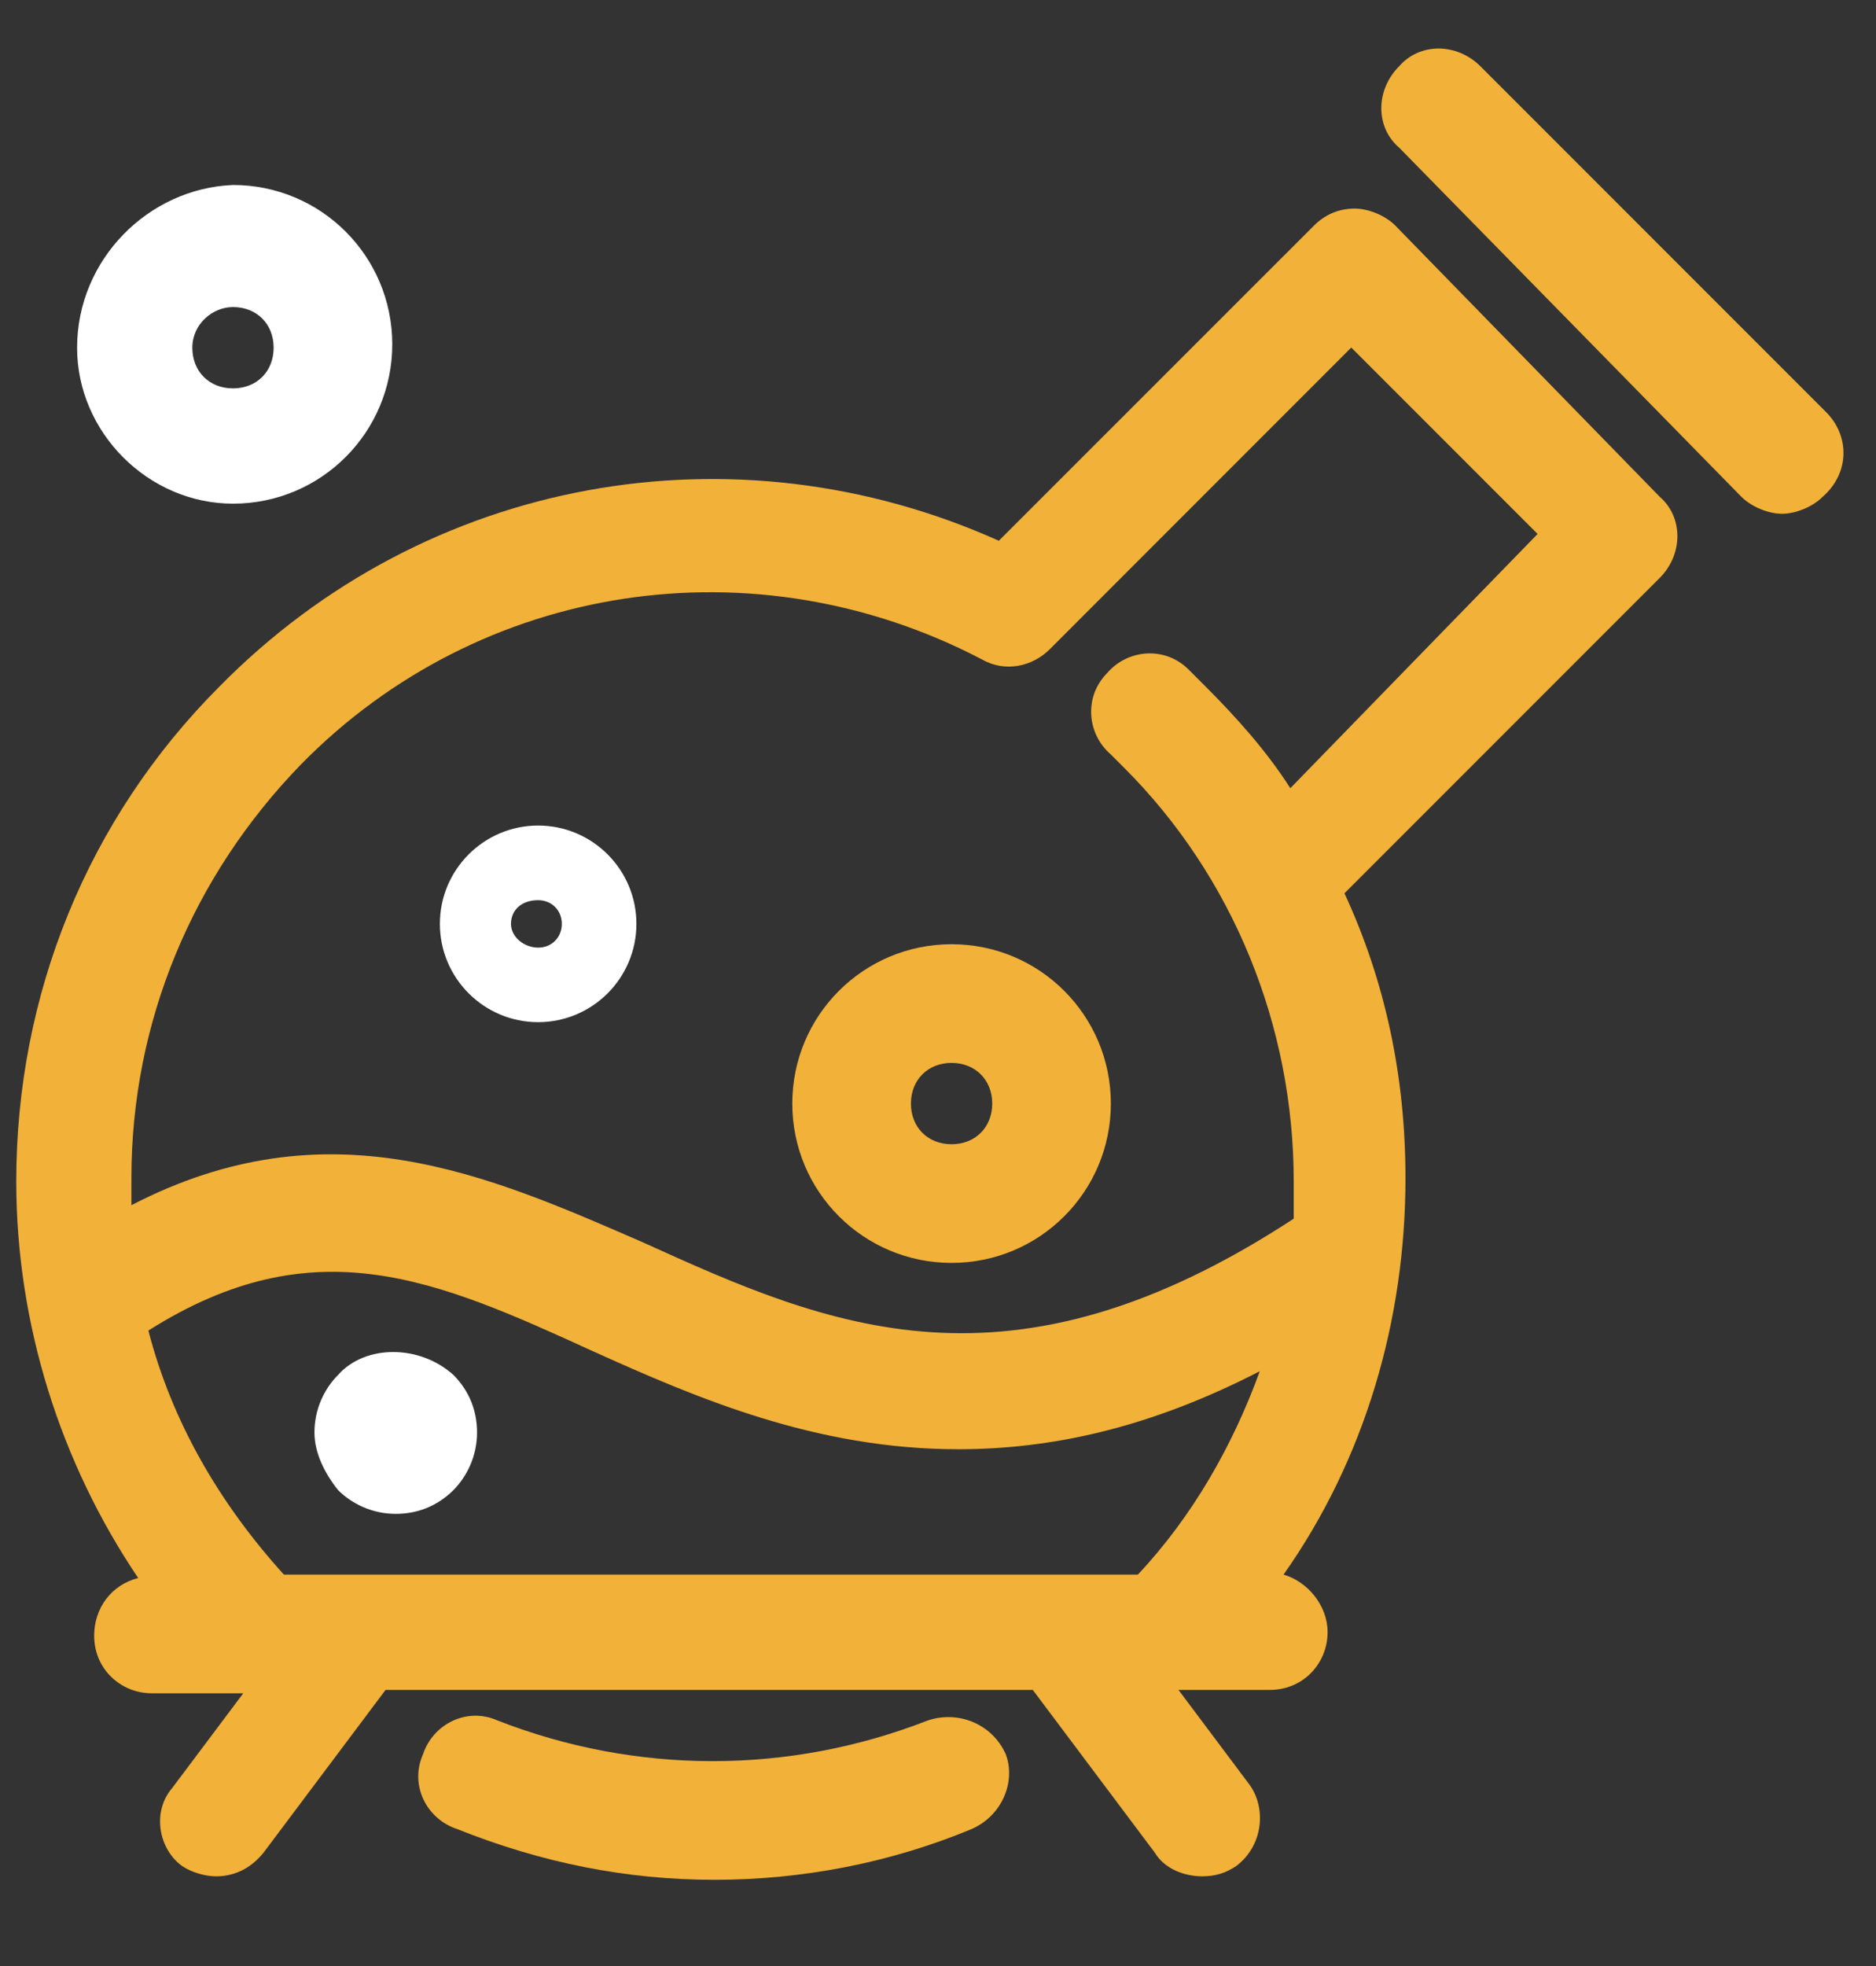
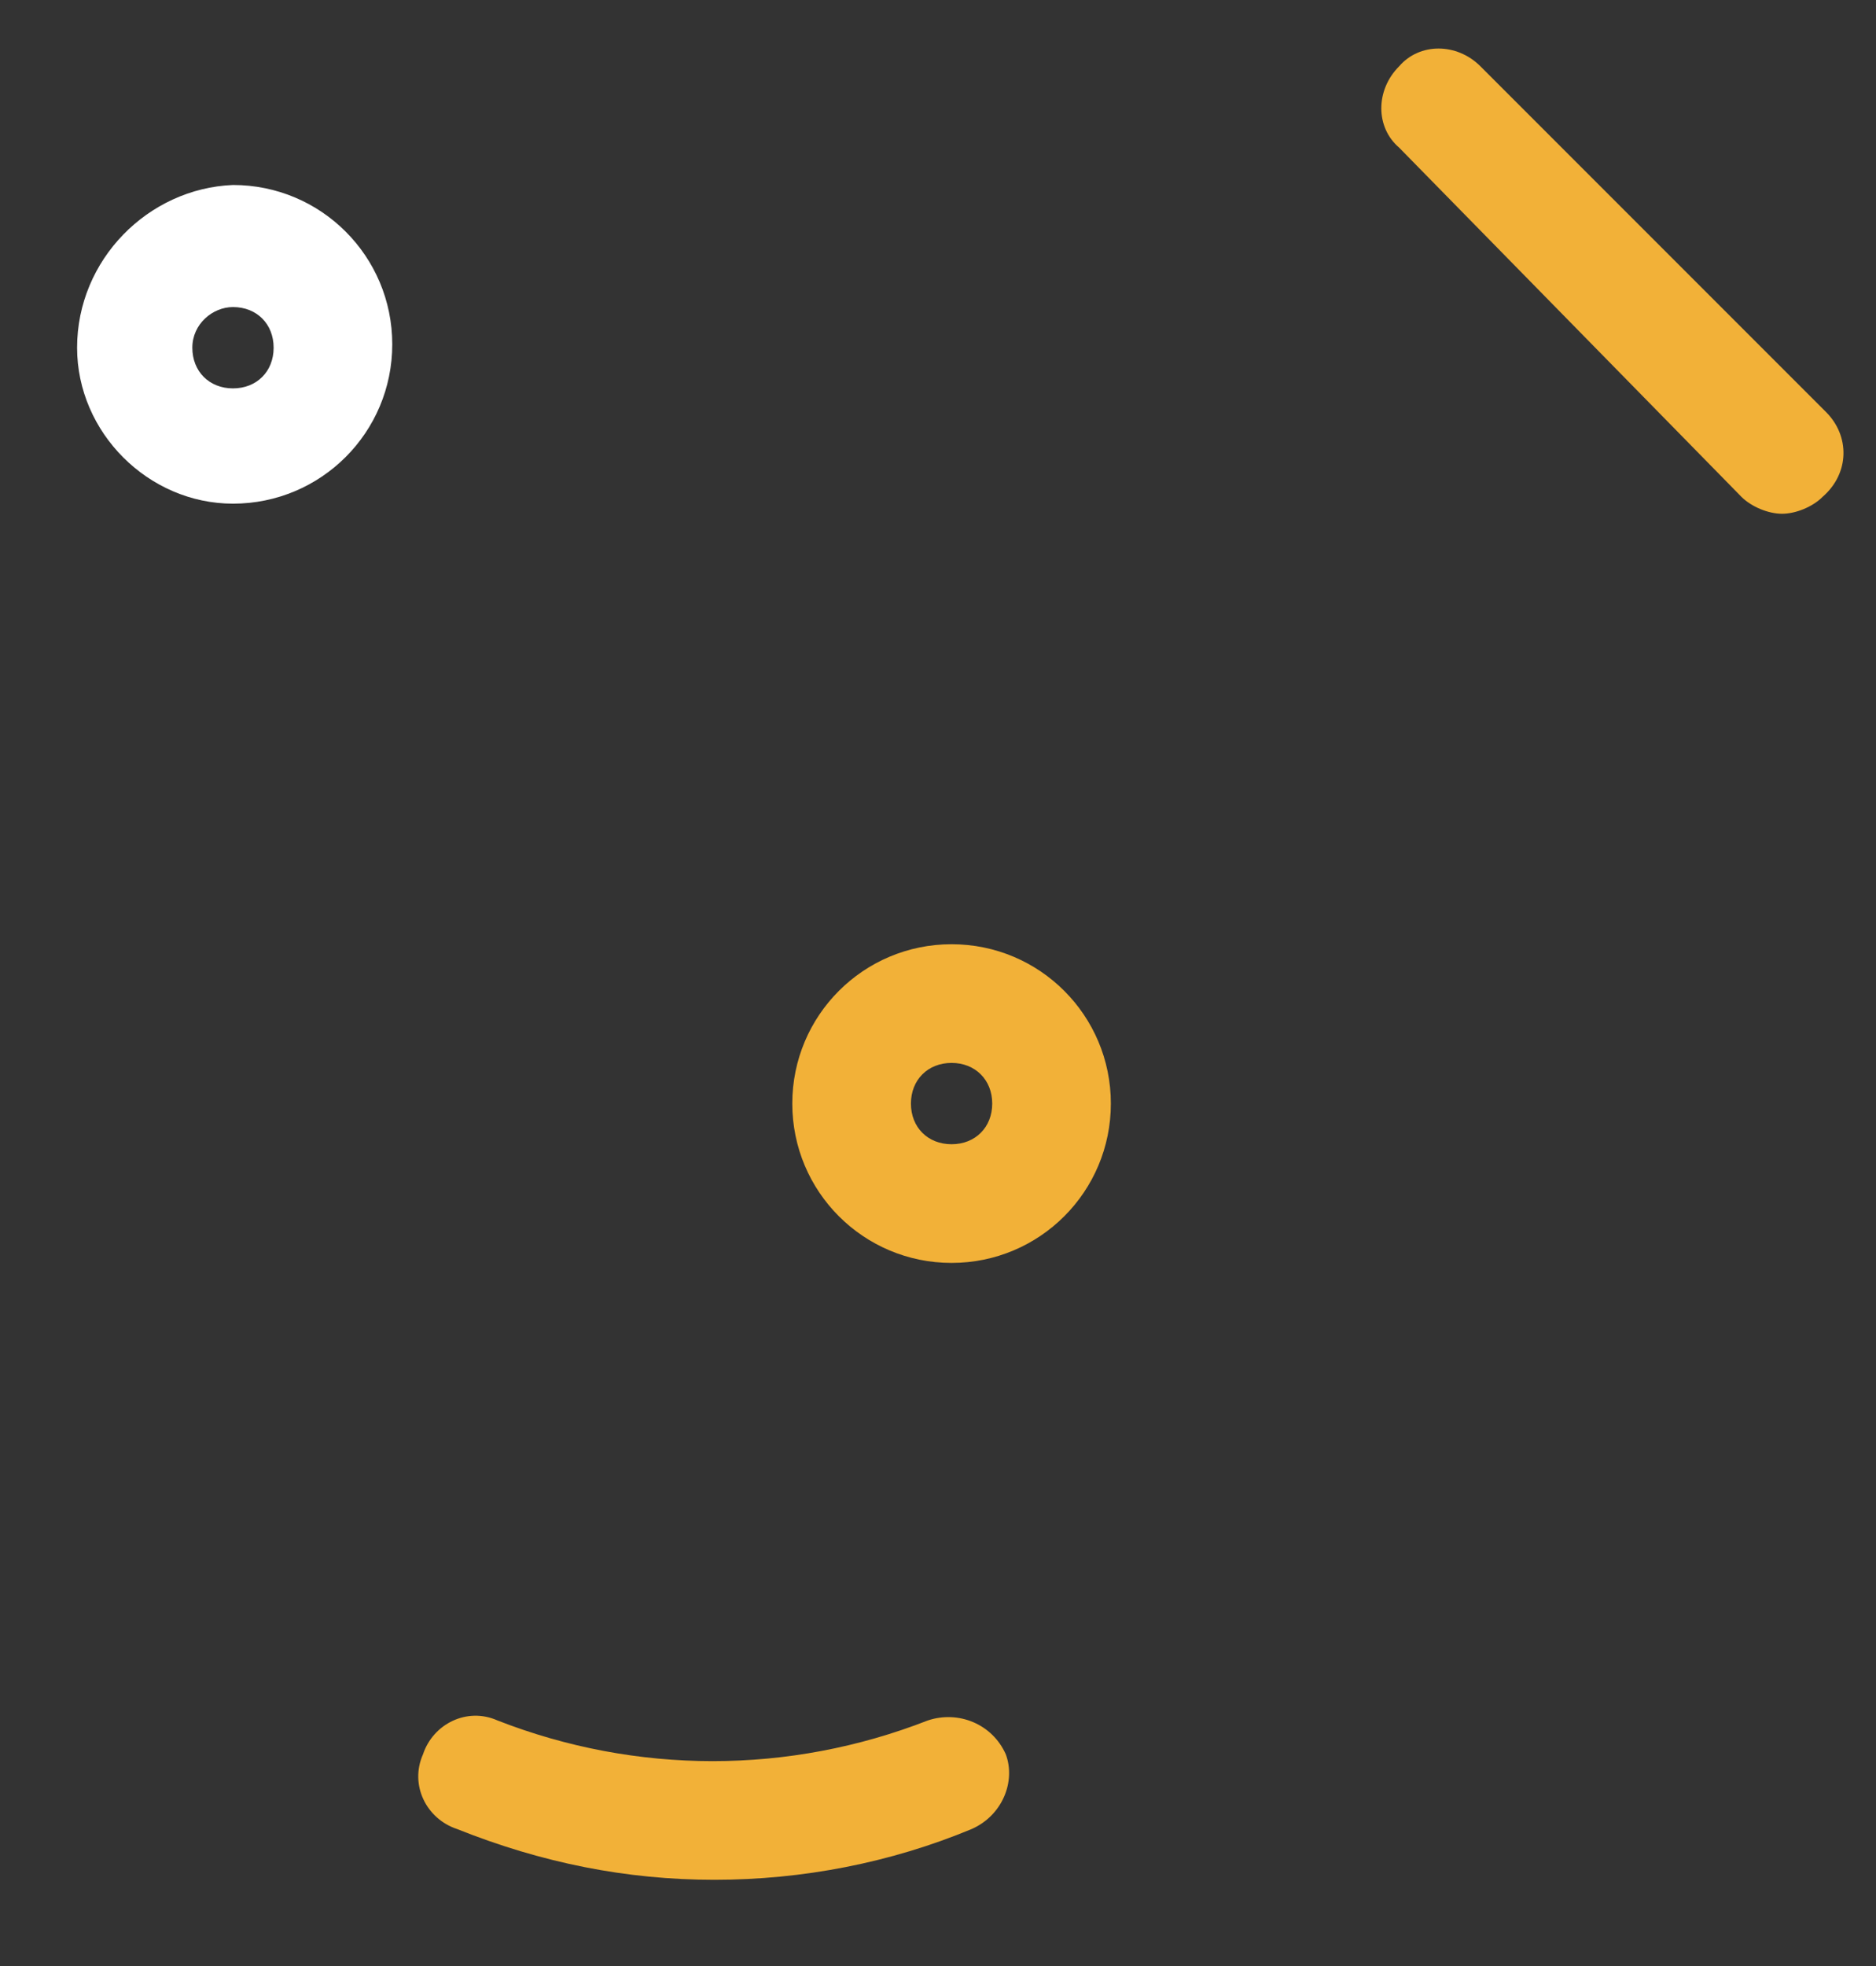
<svg xmlns="http://www.w3.org/2000/svg" width="21" height="22" viewBox="0 0 21 22" fill="none">
  <rect x="0" y="0" width="21" height="22" fill="#333333" stroke="none" />
-   <path d="M15.619 2.524C15.506 2.41 15.316 2.334 15.164 2.334C14.975 2.334 14.823 2.41 14.709 2.524L11.181 6.051C8.223 4.724 4.771 5.331 2.457 7.682C0.978 9.162 0.182 11.134 0.182 13.22C0.182 14.813 0.675 16.368 1.547 17.658C1.244 17.734 1.054 17.999 1.054 18.303C1.054 18.682 1.357 18.948 1.699 18.948H2.723L1.926 20.01C1.699 20.275 1.775 20.692 2.04 20.882C2.154 20.958 2.306 20.996 2.42 20.996C2.609 20.996 2.799 20.92 2.951 20.73L4.316 18.91H11.561L12.926 20.73C13.04 20.92 13.268 20.996 13.457 20.996C13.609 20.996 13.723 20.958 13.837 20.882C14.14 20.654 14.178 20.237 13.988 19.972L13.192 18.91H14.216C14.595 18.91 14.861 18.606 14.861 18.265C14.861 17.961 14.633 17.696 14.368 17.62C15.278 16.33 15.733 14.775 15.733 13.182C15.733 12.044 15.506 10.982 15.05 9.996L18.578 6.468C18.843 6.203 18.843 5.786 18.578 5.558L15.619 2.524ZM3.178 17.62C2.457 16.823 1.926 15.913 1.661 14.889C3.52 13.713 4.885 14.32 6.63 15.117C7.806 15.648 9.133 16.217 10.726 16.217C11.751 16.217 12.851 15.989 14.102 15.344C13.799 16.179 13.344 16.975 12.737 17.62H3.178ZM14.444 8.82C14.178 8.403 13.837 8.024 13.495 7.682L13.306 7.493C13.04 7.227 12.623 7.265 12.395 7.53C12.13 7.796 12.168 8.213 12.433 8.441L12.585 8.593C13.799 9.806 14.482 11.475 14.482 13.22C14.482 13.372 14.482 13.486 14.482 13.637C11.295 15.723 9.285 14.851 7.199 13.903C5.454 13.144 3.671 12.348 1.471 13.486C1.471 13.372 1.471 13.296 1.471 13.182C1.471 11.437 2.154 9.806 3.368 8.555C5.378 6.506 8.451 6.051 10.992 7.379C11.257 7.53 11.561 7.455 11.751 7.265L15.126 3.889L17.212 5.975L14.444 8.82Z" fill="#F2B138" />
  <path d="M10.386 19.252C8.831 19.859 7.124 19.859 5.569 19.252C5.228 19.1 4.848 19.29 4.735 19.631C4.583 19.973 4.772 20.352 5.114 20.466C6.062 20.845 7.01 21.035 7.997 21.035C8.983 21.035 9.969 20.845 10.879 20.466C11.221 20.314 11.372 19.935 11.259 19.631C11.107 19.29 10.728 19.138 10.386 19.252Z" fill="#F2B138" />
  <path d="M20.441 4.611L16.572 0.742C16.307 0.477 15.89 0.477 15.662 0.742C15.396 1.008 15.396 1.425 15.662 1.652L19.493 5.559C19.607 5.673 19.797 5.749 19.948 5.749C20.1 5.749 20.29 5.673 20.403 5.559C20.707 5.294 20.707 4.877 20.441 4.611Z" fill="#F2B138" />
  <path d="M10.652 10.566C9.666 10.566 8.869 11.363 8.869 12.349C8.869 13.335 9.666 14.132 10.652 14.132C11.638 14.132 12.435 13.335 12.435 12.349C12.435 11.363 11.638 10.566 10.652 10.566ZM10.652 12.804C10.386 12.804 10.197 12.615 10.197 12.349C10.197 12.084 10.386 11.894 10.652 11.894C10.917 11.894 11.107 12.084 11.107 12.349C11.107 12.615 10.917 12.804 10.652 12.804Z" fill="#F2B138" />
  <path d="M2.608 5.636C3.594 5.636 4.391 4.839 4.391 3.853C4.391 2.867 3.594 2.07 2.608 2.07C1.66 2.108 0.863 2.905 0.863 3.891C0.863 4.839 1.66 5.636 2.608 5.636ZM2.608 3.436C2.874 3.436 3.063 3.625 3.063 3.891C3.063 4.157 2.874 4.346 2.608 4.346C2.343 4.346 2.153 4.157 2.153 3.891C2.153 3.625 2.381 3.436 2.608 3.436Z" fill="white" />
-   <path d="M6.024 9.238C5.417 9.238 4.924 9.731 4.924 10.338C4.924 10.945 5.417 11.438 6.024 11.438C6.631 11.438 7.124 10.945 7.124 10.338C7.124 9.731 6.631 9.238 6.024 9.238ZM6.024 10.604C5.872 10.604 5.72 10.49 5.72 10.338C5.72 10.187 5.834 10.073 6.024 10.073C6.176 10.073 6.289 10.187 6.289 10.338C6.289 10.49 6.176 10.604 6.024 10.604Z" fill="white" />
-   <path d="M3.785 15.385C3.633 15.537 3.52 15.764 3.52 16.03C3.52 16.257 3.633 16.485 3.785 16.675C3.937 16.826 4.164 16.94 4.43 16.94C4.657 16.94 4.885 16.864 5.075 16.675C5.226 16.523 5.34 16.295 5.34 16.03C5.34 15.802 5.264 15.575 5.075 15.385C4.695 15.044 4.088 15.044 3.785 15.385Z" fill="white" />
</svg>